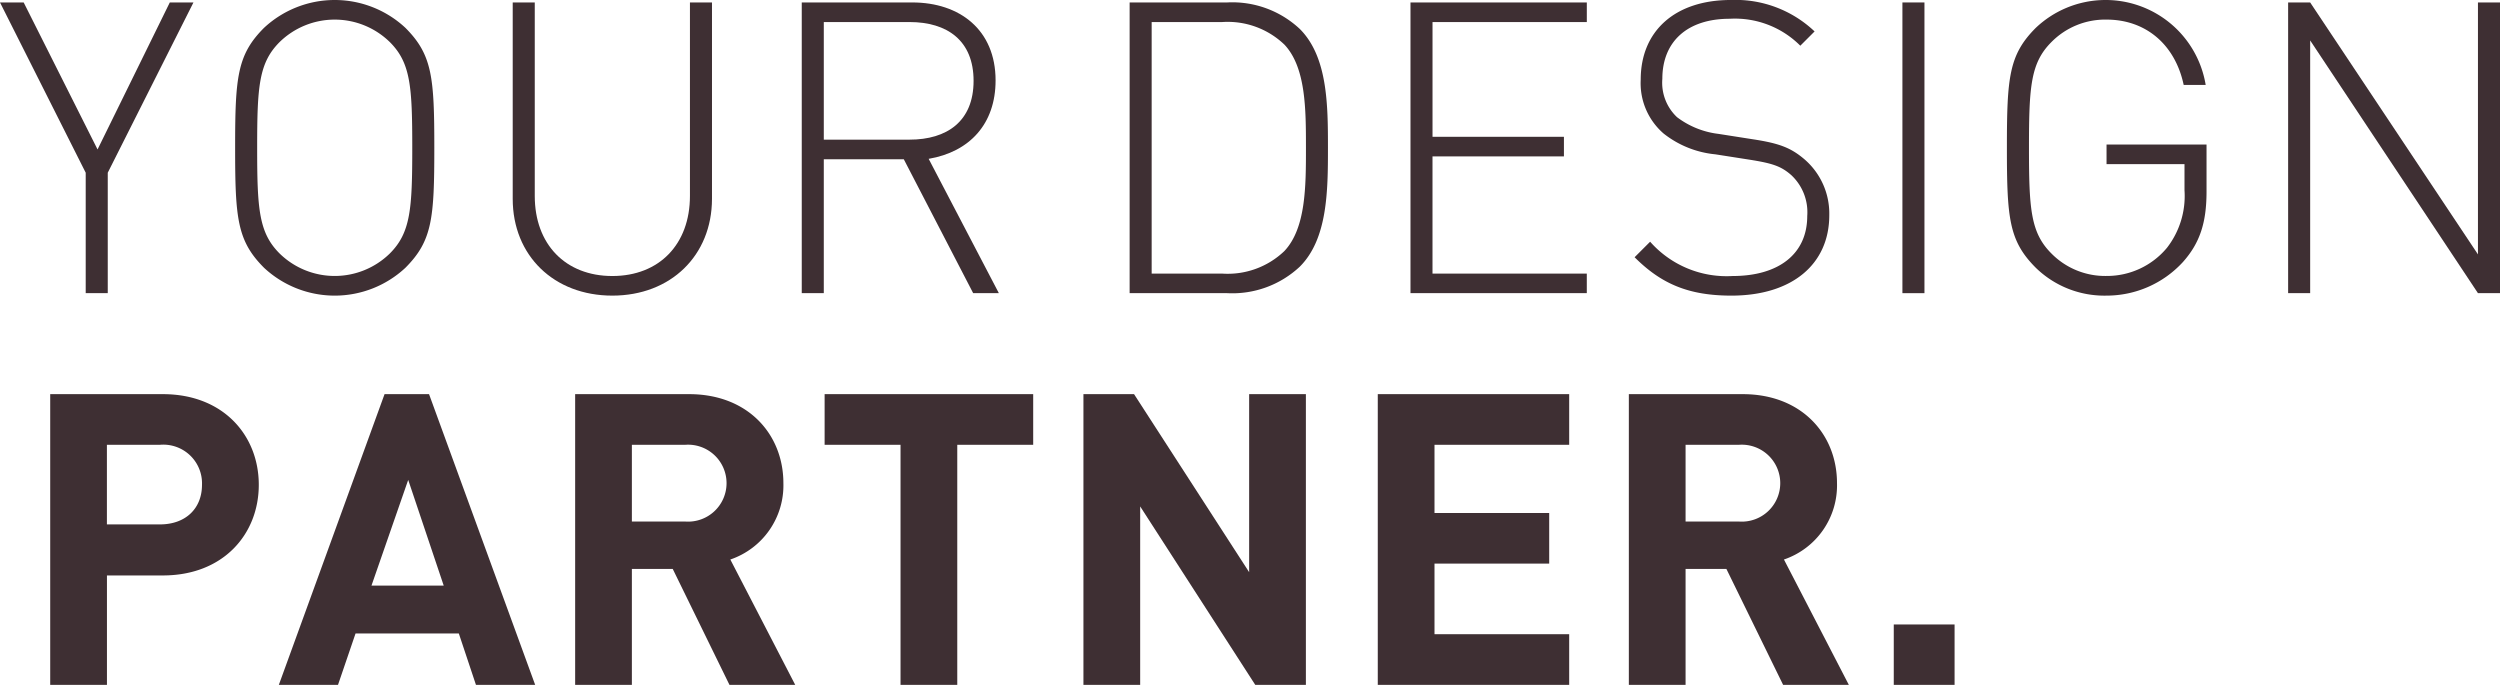
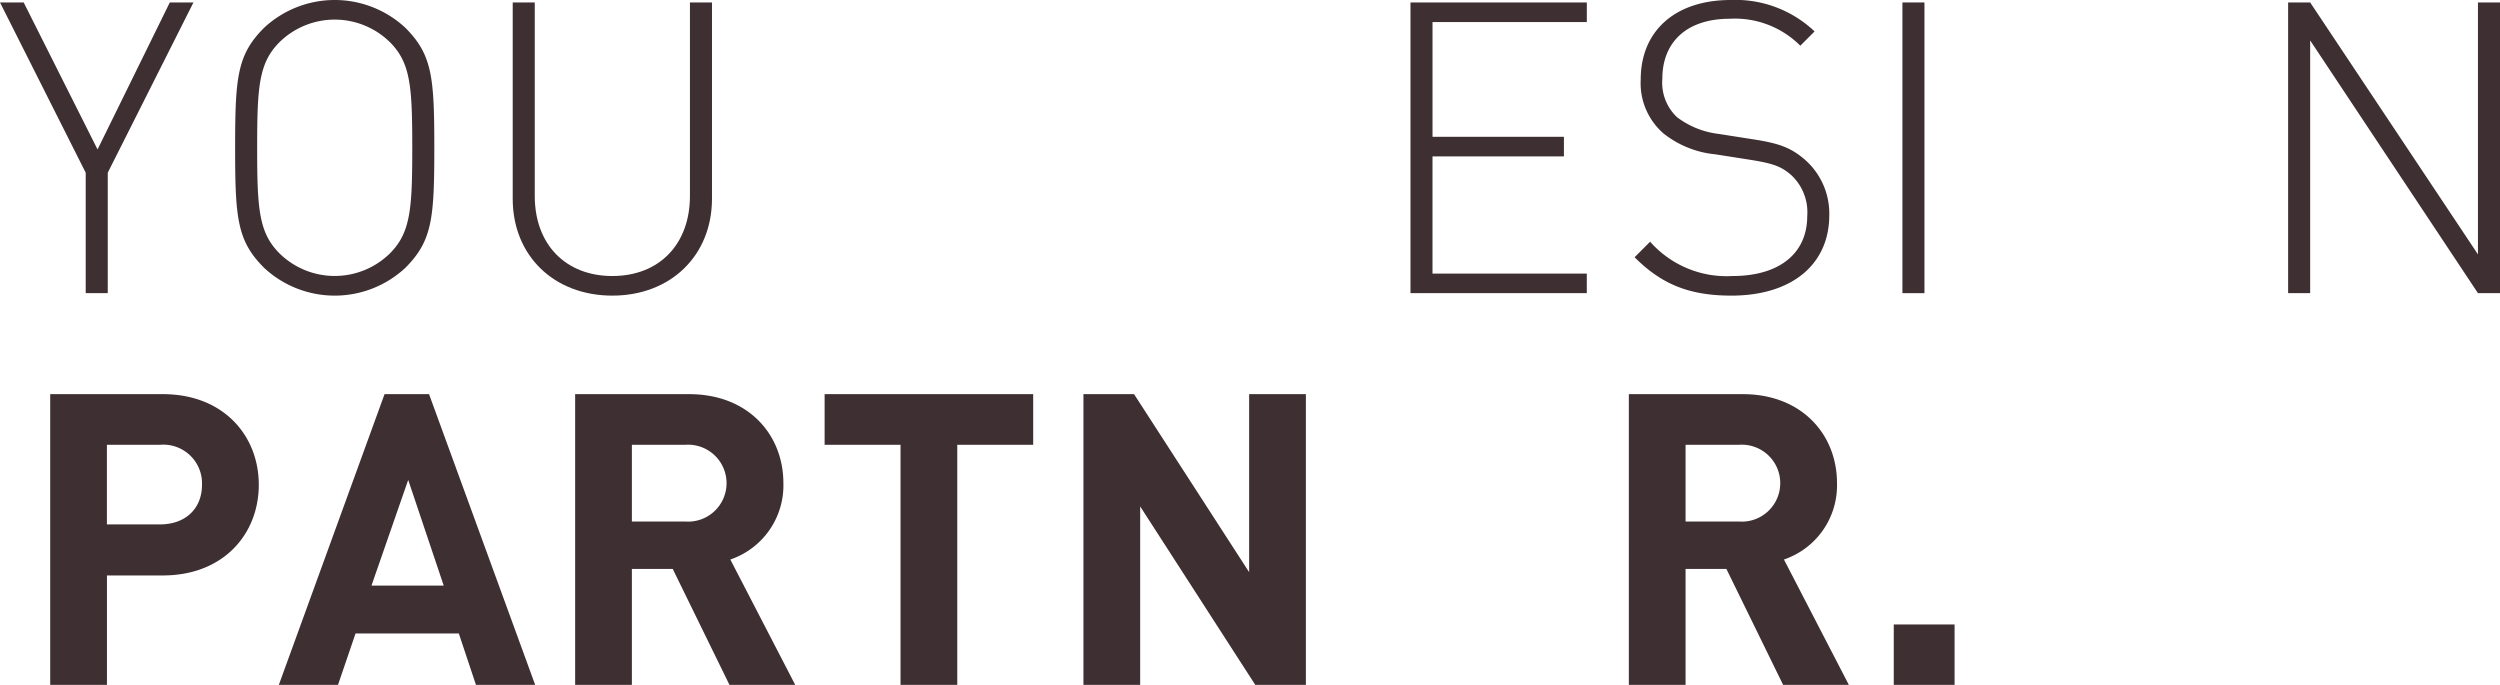
<svg xmlns="http://www.w3.org/2000/svg" width="257.764" height="70.614" viewBox="0 0 257.764 70.614">
  <g id="组_100" data-name="组 100" transform="translate(-1005 -47)">
    <g id="组_92" data-name="组 92" transform="translate(-528.55 -17.847)">
      <g id="组_92-2" data-name="组 92">
        <path id="路径_97" data-name="路径 97" d="M1544.66,82.655V95.074h-2.273V82.655L1533.55,65.1h2.441l7.617,15.156,7.449-15.156h2.44Z" fill="#3e2f33" />
        <path id="路径_98" data-name="路径 98" d="M1575.342,92.464a10.687,10.687,0,0,1-14.56,0c-2.779-2.779-2.989-5.094-2.989-12.377s.21-9.6,2.989-12.377a10.687,10.687,0,0,1,14.56,0c2.777,2.778,2.988,5.094,2.988,12.377S1578.119,89.685,1575.342,92.464Zm-1.6-23.28a8.127,8.127,0,0,0-11.363,0c-2.146,2.146-2.314,4.588-2.314,10.9s.168,8.757,2.314,10.9a8.127,8.127,0,0,0,11.363,0c2.146-2.146,2.315-4.589,2.315-10.9S1575.889,71.33,1573.743,69.184Z" fill="#3e2f33" />
        <path id="路径_99" data-name="路径 99" d="M1596.683,95.327c-6.018,0-10.269-4.126-10.269-9.977V65.1h2.273V85.055c0,4.967,3.156,8.251,8,8.251s8-3.284,8-8.251V65.1h2.273V85.35C1606.952,91.2,1602.7,95.327,1596.683,95.327Z" fill="#3e2f33" />
-         <path id="路径_100" data-name="路径 100" d="M1633.89,95.074l-7.154-13.808h-8.248V95.074h-2.273V65.1h11.4c4.882,0,8.585,2.82,8.585,8.041,0,4.5-2.693,7.367-6.9,8.083l7.238,13.85Zm-6.565-27.954h-8.837V79.245h8.837c3.872,0,6.607-1.894,6.607-6.062S1631.2,67.12,1627.325,67.12Z" fill="#3e2f33" />
      </g>
      <g id="组_93" data-name="组 93">
-         <path id="路径_101" data-name="路径 101" d="M1667.57,92.338a10.179,10.179,0,0,1-7.492,2.736h-10.057V65.1h10.057a10.179,10.179,0,0,1,7.492,2.736c2.861,2.863,2.9,7.788,2.9,12.251S1670.431,89.475,1667.57,92.338Zm-1.6-22.9a8.447,8.447,0,0,0-6.438-2.315h-7.239V93.054h7.239a8.444,8.444,0,0,0,6.438-2.316c2.231-2.357,2.231-6.694,2.231-10.651S1668.2,71.794,1665.97,69.435Z" fill="#3e2f33" />
        <path id="路径_102" data-name="路径 102" d="M1678.979,95.074V65.1h18.181v2.02h-15.909V78.95H1694.8v2.021h-13.551V93.054h15.909v2.02Z" fill="#3e2f33" />
        <path id="路径_103" data-name="路径 103" d="M1712.061,95.327c-4.419,0-7.238-1.222-9.974-3.958l1.6-1.6a10.521,10.521,0,0,0,8.5,3.537c4.756,0,7.7-2.273,7.7-6.189a5.23,5.23,0,0,0-1.641-4.21c-1.052-.926-1.936-1.221-4.335-1.6l-3.493-.547a10.171,10.171,0,0,1-5.344-2.148,6.859,6.859,0,0,1-2.357-5.556c0-5.01,3.535-8.21,9.3-8.21a11.838,11.838,0,0,1,8.627,3.242l-1.473,1.473a9.514,9.514,0,0,0-7.281-2.779c-4.376,0-6.943,2.359-6.943,6.19a4.882,4.882,0,0,0,1.514,3.957,8.824,8.824,0,0,0,4.293,1.725l3.493.548c2.778.421,3.955.884,5.345,2.063a7.378,7.378,0,0,1,2.567,5.767C1722.161,92.085,1718.331,95.327,1712.061,95.327Z" fill="#3e2f33" />
        <path id="路径_104" data-name="路径 104" d="M1729.7,95.074V65.1h2.272V95.074Z" fill="#3e2f33" />
-         <path id="路径_105" data-name="路径 105" d="M1758.611,91.875a10.684,10.684,0,0,1-7.869,3.452,10.124,10.124,0,0,1-7.281-2.863c-2.778-2.779-2.988-5.094-2.988-12.377s.21-9.6,2.988-12.377a10.457,10.457,0,0,1,17.507,5.893H1758.7c-.884-4.168-3.914-6.735-7.954-6.735a7.781,7.781,0,0,0-5.682,2.316c-2.147,2.146-2.315,4.588-2.315,10.9s.168,8.757,2.315,10.9a7.781,7.781,0,0,0,5.682,2.316,8.046,8.046,0,0,0,6.228-2.9,8.708,8.708,0,0,0,1.81-5.936V81.77h-8.038V79.75h10.31v4.884C1761.052,87.791,1760.378,89.9,1758.611,91.875Z" fill="#3e2f33" />
        <path id="路径_106" data-name="路径 106" d="M1789.041,95.074l-17.3-26.059V95.074h-2.272V65.1h2.272l17.3,25.975V65.1h2.273V95.074Z" fill="#3e2f33" />
      </g>
      <g id="组_94" data-name="组 94">
        <path id="路径_107" data-name="路径 107" d="M1550.342,124.179h-5.765v11.282h-5.85V105.486h11.615c6.229,0,9.89,4.252,9.89,9.346S1556.571,124.179,1550.342,124.179Zm-.3-13.472h-5.47v8.209h5.47c2.652,0,4.335-1.642,4.335-4.084A3.991,3.991,0,0,0,1550.047,110.707Z" fill="#3e2f33" />
        <path id="路径_108" data-name="路径 108" d="M1582.624,135.461l-1.767-5.3h-10.648l-1.809,5.3h-6.1l10.9-29.975h4.587l10.942,29.975Zm-6.986-21.134-3.787,10.9h7.449Z" fill="#3e2f33" />
        <path id="路径_109" data-name="路径 109" d="M1608.762,135.461l-5.85-11.956H1598.7v11.956h-5.849V105.486H1604.6c6.1,0,9.722,4.168,9.722,9.178a8.071,8.071,0,0,1-5.471,7.872l6.691,12.925Zm-4.545-24.754H1598.7v7.914h5.513a3.967,3.967,0,1,0,0-7.914Z" fill="#3e2f33" />
        <path id="路径_110" data-name="路径 110" d="M1632.25,110.707v24.754h-5.85V110.707h-7.827v-5.221h21.505v5.221Z" fill="#3e2f33" />
        <path id="路径_111" data-name="路径 111" d="M1662.975,135.461l-11.867-18.4v18.4h-5.85V105.486h5.219l11.867,18.356V105.486h5.85v29.975Z" fill="#3e2f33" />
-         <path id="路径_112" data-name="路径 112" d="M1675.606,135.461V105.486h19.736v5.221h-13.887v7.03h11.826v5.221h-11.826v7.282h13.887v5.221Z" fill="#3e2f33" />
        <path id="路径_113" data-name="路径 113" d="M1717.4,135.461l-5.85-11.956h-4.208v11.956h-5.849V105.486h11.741c6.1,0,9.721,4.168,9.721,9.178a8.07,8.07,0,0,1-5.47,7.872l6.691,12.925Zm-4.545-24.754h-5.513v7.914h5.513a3.967,3.967,0,1,0,0-7.914Z" fill="#3e2f33" />
        <path id="路径_114" data-name="路径 114" d="M1728.808,135.461V129.23h6.27v6.231Z" fill="#3e2f33" />
      </g>
    </g>
  </g>
</svg>